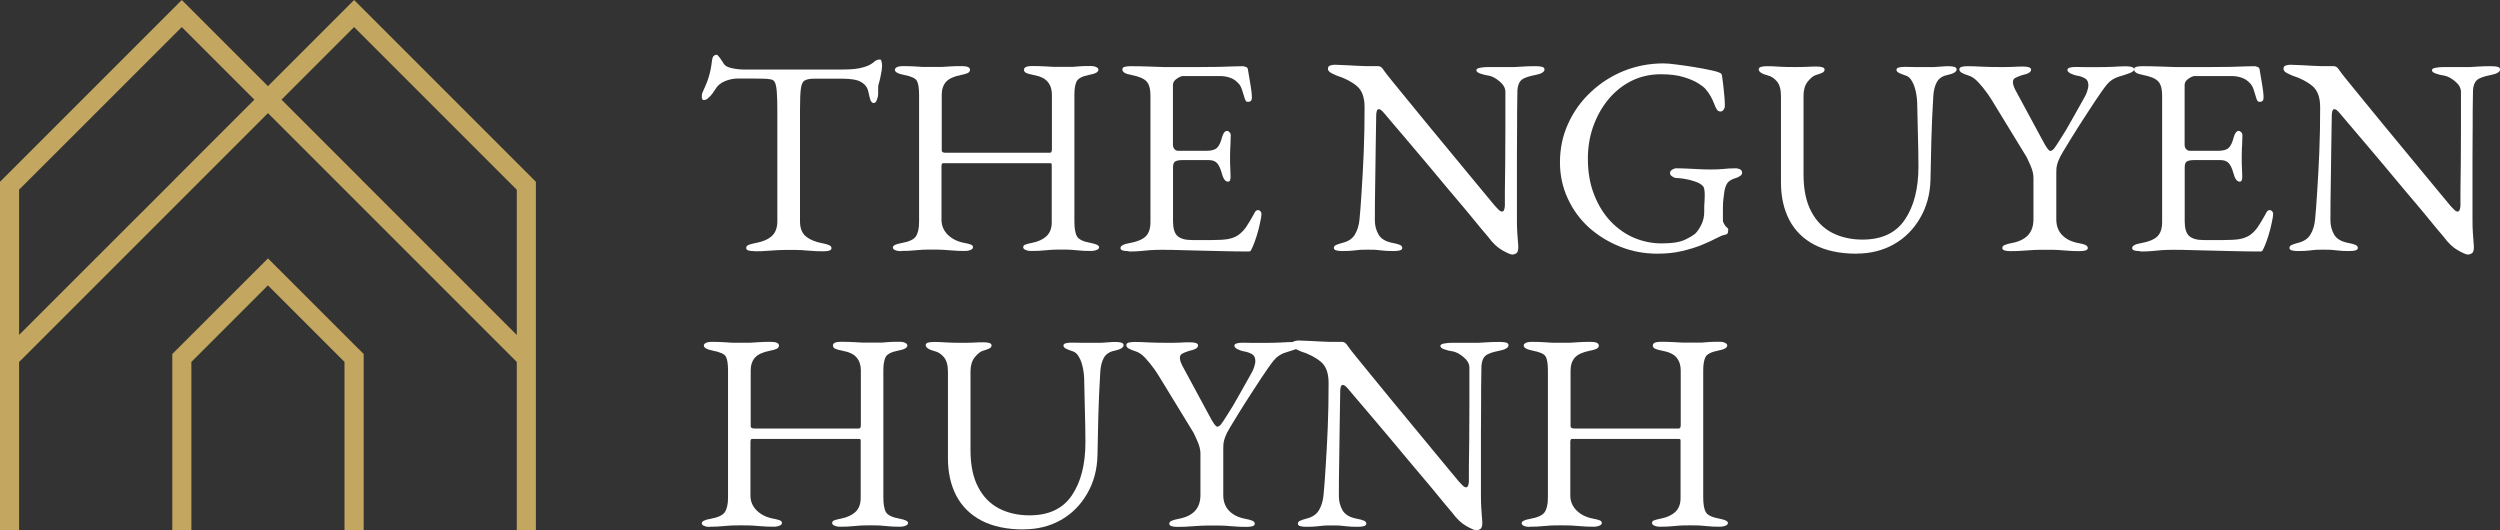
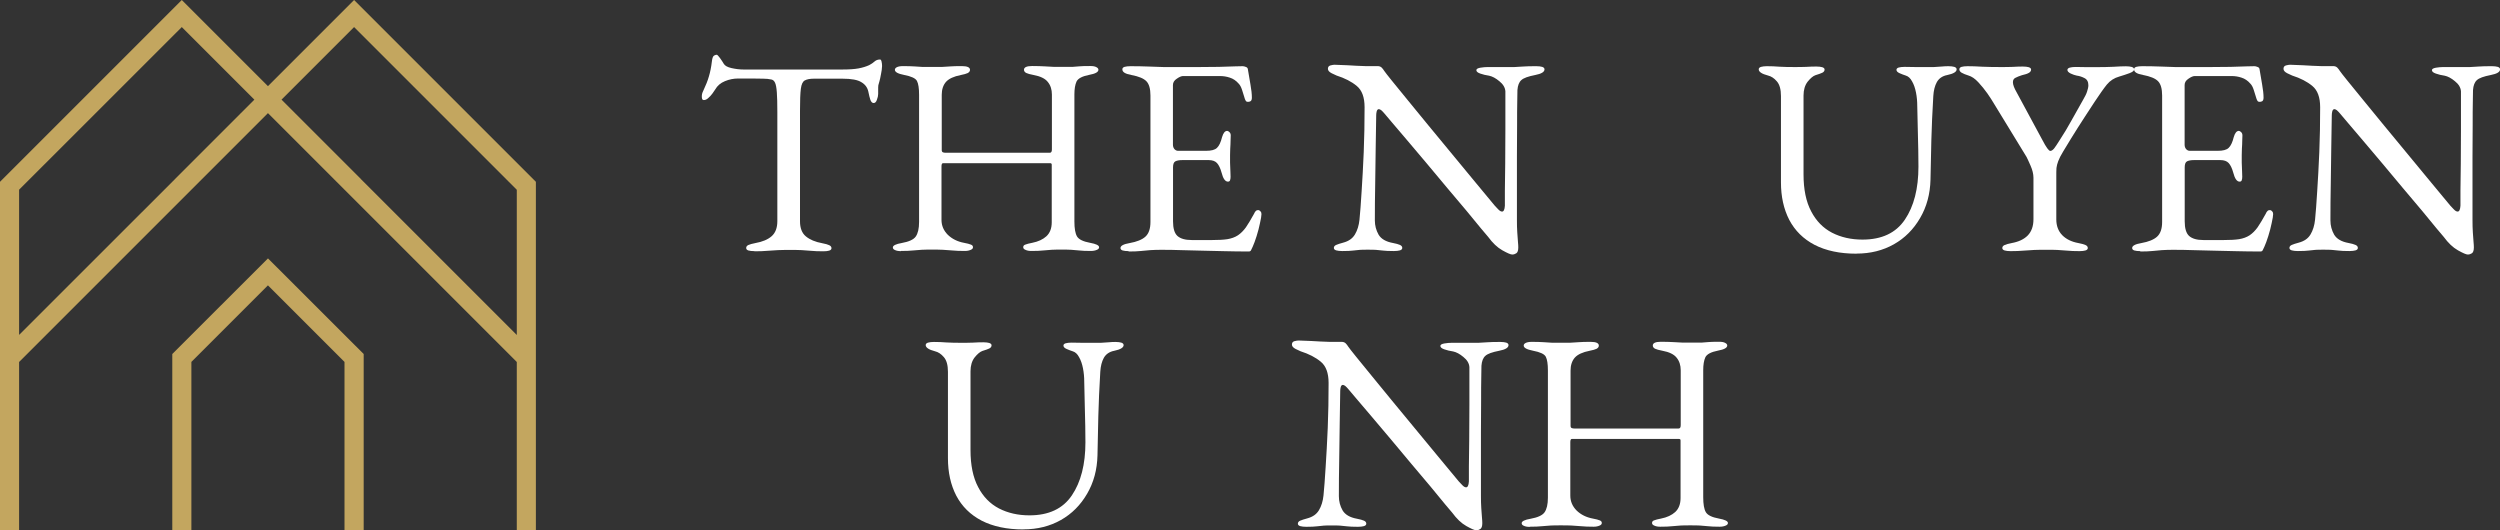
<svg xmlns="http://www.w3.org/2000/svg" id="b" viewBox="0 0 294.56 62.48">
  <rect x="0" y="0" width="294.56" height="62.48" fill="#333333" stroke="none" />
  <defs>
    <style>.d{fill:#fff;}.e{fill:#c3a65f;}</style>
  </defs>
  <g id="c">
    <path class="e" d="M41.72,0l-10.15,10.15L21.42,0,0,21.42v41.06h2.25v-19.83l19.97-19.97,9.35-9.35,9.35,9.35,19.97,19.97v19.83h2.25V21.42L41.72,0ZM20.63,21.09L2.25,39.46v-17.11L21.42,3.19l8.55,8.55-9.35,9.35ZM42.52,21.09l-9.35-9.35,8.55-8.55,19.17,19.17v17.11l-18.37-18.37ZM31.57,30.44l11.28,11.27v20.76h-2.26v-19.83l-9.02-9.02-9.02,9.02v19.83h-2.25v-20.76l11.28-11.27Z" />
    <path class="d" d="M88.88,29.59c-.29,0-.53-.03-.71-.08-.17-.06-.25-.15-.25-.29,0-.15.08-.27.25-.35.18-.08.46-.16.83-.23.84-.15,1.48-.42,1.92-.81.44-.39.67-.98.67-1.77v-12.85c0-1.01-.02-1.79-.06-2.33s-.11-.92-.21-1.13c-.1-.22-.24-.34-.42-.38-.31-.07-.64-.1-.98-.1-.35-.01-.81-.02-1.38-.02h-1.56c-.53,0-1.05.1-1.56.31-.52.21-.9.54-1.15.98-.07.11-.18.27-.33.48-.16.21-.32.39-.5.54-.17.16-.34.23-.52.23-.08,0-.15-.04-.19-.13-.03-.09-.04-.2-.04-.31,0-.21.05-.42.17-.65.3-.64.53-1.21.67-1.71.15-.5.27-1.09.35-1.77.04-.38.13-.59.25-.67.13-.07.23-.1.31-.1s.21.14.4.4c.19.27.34.49.44.67.13.22.42.39.9.5.48.11.96.17,1.42.17h11.65c.78,0,1.41-.04,1.9-.13.48-.09.9-.22,1.25-.38.26-.14.48-.28.65-.44.17-.15.38-.23.65-.23.07,0,.13.08.17.25s.06.34.06.52c0,.11-.02.27-.04.46-.03.2-.06.35-.08.46-.07.41-.14.7-.19.88-.06.17-.1.32-.13.46-.02.13-.02.33-.02.63v.4c0,.2-.05.43-.15.69-.08.25-.21.38-.38.38-.16,0-.28-.11-.38-.35-.08-.25-.17-.58-.25-1-.1-.47-.37-.84-.81-1.1-.43-.28-1.18-.42-2.25-.42h-3.33c-.49,0-.85.07-1.1.21-.24.13-.39.45-.46.98-.07.53-.1,1.4-.1,2.6v13.02c0,.79.23,1.39.69,1.77.47.39,1.11.66,1.94.81.38.07.65.15.81.23.18.08.27.2.27.35,0,.14-.09.23-.27.29-.17.05-.4.08-.69.08-.6,0-1.09-.02-1.48-.06-.38-.03-.74-.06-1.1-.08-.35-.02-.78-.02-1.29-.02-.54,0-1.02,0-1.44.02-.41.03-.82.05-1.25.08-.43.04-.95.06-1.54.06Z" />
    <path class="d" d="M106.16,29.59c-.29,0-.53-.04-.71-.13-.17-.07-.25-.17-.25-.31,0-.22.35-.4,1.06-.52.83-.15,1.38-.4,1.63-.75.26-.36.4-.94.4-1.73v-14.98c0-.76-.08-1.3-.25-1.63-.17-.32-.68-.55-1.52-.71-.72-.14-1.08-.34-1.08-.6,0-.13.07-.23.23-.31.15-.08.4-.13.73-.13.59,0,1.06.02,1.4.04.33.03.64.05.92.06h2.23c.3-.01.63-.03.96-.06.34-.03.82-.04,1.42-.04.64,0,.96.15.96.44,0,.16-.09.28-.27.38-.17.08-.44.16-.81.23-.82.16-1.41.43-1.75.81-.33.38-.5.89-.5,1.52v6.52c0,.14.05.23.17.27.11.03.21.04.29.04h12.27c.17,0,.25-.13.25-.4v-6.46c0-.59-.16-1.09-.48-1.48-.31-.4-.88-.68-1.71-.83-.38-.07-.66-.15-.83-.23-.18-.09-.27-.22-.27-.38,0-.29.32-.44.96-.44.59,0,1.09.02,1.48.04.39.03.76.05,1.1.06h2.19c.22-.01.47-.03.75-.06.29-.03.73-.04,1.33-.04.32,0,.55.04.71.13.17.08.25.19.25.31,0,.27-.36.47-1.08.6-.82.16-1.32.42-1.5.79-.17.38-.25.89-.25,1.52v14.96c0,.82.1,1.41.31,1.77.21.35.72.6,1.54.75.71.13,1.06.3,1.06.52,0,.14-.09.24-.27.31-.18.08-.42.13-.71.13-.58,0-1.04-.02-1.38-.06-.33-.03-.65-.06-.94-.08-.28-.02-.66-.02-1.13-.02s-.84,0-1.15.02c-.29.03-.62.05-.98.08-.35.04-.82.06-1.42.06-.28,0-.51-.04-.69-.13-.18-.07-.27-.17-.27-.31,0-.15.08-.26.25-.31.17-.07.44-.14.81-.21.71-.14,1.26-.4,1.67-.77.42-.39.63-.94.63-1.65v-6.79c0-.11-.06-.17-.17-.17h-12.65c-.11,0-.17.13-.17.38v6.29c0,.68.25,1.27.75,1.77.51.49,1.15.8,1.9.94.38.07.65.14.81.21.17.06.25.16.25.31,0,.14-.09.24-.27.31-.18.08-.41.13-.69.13-.6,0-1.09-.02-1.48-.06-.39-.03-.77-.06-1.13-.08-.35-.02-.77-.02-1.27-.02-.47,0-.87,0-1.19.02-.32.03-.66.05-1.02.08-.36.04-.84.06-1.44.06Z" />
    <path class="d" d="M132.98,29.59c-.29,0-.53-.03-.71-.08-.17-.06-.25-.15-.25-.29,0-.26.36-.46,1.08-.58.84-.15,1.46-.4,1.85-.75.4-.36.6-.94.6-1.73v-14.9c0-.8-.16-1.36-.48-1.69-.32-.33-.91-.57-1.75-.73-.38-.07-.66-.16-.83-.27-.17-.11-.25-.24-.25-.4,0-.14.08-.23.25-.29.18-.05.42-.08.71-.08.83,0,1.54.02,2.13.04.59.03,1.17.05,1.73.06h4.31c.8-.01,1.55-.02,2.23-.02.75-.03,1.38-.05,1.9-.06.53-.01.83-.02.92-.02.11,0,.23.03.35.08.14.04.22.12.25.23.11.61.21,1.22.31,1.83.11.61.17,1.14.17,1.56,0,.21-.05.35-.15.42-.1.06-.2.08-.31.08s-.19-.03-.23-.08c-.04-.05-.08-.14-.13-.25-.11-.38-.22-.73-.33-1.06-.11-.34-.24-.59-.4-.75-.31-.36-.66-.59-1.04-.71-.38-.13-.77-.19-1.19-.19h-4.33c-.18,0-.43.1-.73.31-.31.2-.46.45-.46.75v7.02c0,.2.05.37.17.52.13.14.27.21.44.21h3.27c.64,0,1.07-.11,1.31-.35.25-.23.45-.66.6-1.27.14-.48.34-.73.6-.73.08,0,.17.05.27.15.09.08.15.21.15.38,0,.1-.01.3-.02.6,0,.31-.02.63-.04.96-.02.33-.02.59-.02.77v.88c.01.36.03.71.04,1.04.01.33.02.54.02.63,0,.16-.02.29-.06.4-.03.11-.11.17-.25.17-.32,0-.57-.35-.75-1.06-.14-.51-.32-.89-.54-1.13-.21-.23-.54-.35-.98-.35h-3.08c-.38,0-.66.05-.85.15-.18.1-.27.33-.27.71v6.35c0,.83.17,1.41.52,1.73.36.32.92.48,1.67.48h2.44c.71,0,1.3-.03,1.77-.1.48-.08.9-.23,1.25-.46.34-.23.66-.55.94-.94.28-.4.59-.94.96-1.6.05-.14.13-.25.21-.33.09-.08.2-.11.31-.1.11.03.19.08.25.17.07.07.1.18.1.31,0,.2-.06.54-.17,1.04-.1.49-.23,1-.4,1.54-.17.53-.32.95-.46,1.25-.07.16-.14.29-.19.4-.04.11-.14.17-.27.17-1.06,0-2.04-.02-2.96-.04-.91-.02-1.77-.04-2.58-.06-.81-.02-1.6-.04-2.4-.06-.78-.03-1.58-.04-2.42-.04-.49,0-.91.02-1.27.04-.35.04-.71.07-1.08.1-.38.04-.86.06-1.46.06Z" />
    <path class="d" d="M178.18,29.99c-.2,0-.58-.17-1.17-.5s-1.14-.86-1.67-1.58c-.1-.11-.38-.44-.83-.98-.45-.55-1.02-1.25-1.71-2.08-.7-.83-1.45-1.73-2.27-2.69-.81-.97-1.62-1.94-2.44-2.92-.82-.97-1.58-1.88-2.29-2.71s-1.3-1.53-1.77-2.08c-.47-.57-.77-.92-.88-1.04-.16-.19-.29-.33-.4-.42-.11-.08-.21-.13-.29-.13-.11,0-.2.08-.25.25-.04.17-.06.32-.06.46-.02,1.08-.04,2.33-.06,3.75-.02,1.41-.04,2.85-.06,4.35-.03,1.5-.04,2.94-.04,4.31,0,.6.15,1.16.44,1.67.3.5.86.83,1.69.98.38.07.65.15.83.23.18.08.27.2.27.35,0,.14-.09.23-.27.29-.18.05-.42.08-.71.08-.58,0-1.03-.02-1.33-.06-.29-.03-.56-.06-.79-.08-.24-.02-.56-.02-.98-.02-.39,0-.7,0-.92.02-.22.03-.48.05-.77.08-.29.04-.73.06-1.31.06-.29,0-.53-.03-.71-.08-.18-.06-.27-.15-.27-.29,0-.15.09-.27.27-.35.18-.08.46-.17.83-.27.64-.17,1.09-.48,1.38-.96.29-.48.47-1.07.54-1.75.08-.83.17-1.94.25-3.31.09-1.39.18-2.94.25-4.65.07-1.71.1-3.47.1-5.29,0-1.17-.31-2-.92-2.5-.61-.51-1.41-.92-2.38-1.23-.08-.04-.28-.13-.58-.27-.29-.15-.44-.32-.44-.52,0-.21.09-.34.29-.4.21-.05.36-.08.48-.08.64.03,1.15.05,1.54.06.4.02.76.04,1.06.06.3.02.65.03,1.02.04h1.46c.21,0,.36.06.48.17.11.11.21.24.31.4.09.14.39.52.88,1.13.5.6,1.11,1.35,1.85,2.27.75.92,1.56,1.91,2.44,2.98.89,1.07,1.77,2.14,2.65,3.21.89,1.07,1.71,2.06,2.46,2.98s1.38,1.68,1.88,2.27c.5.6.79.95.88,1.06.08.08.21.22.38.4.17.18.32.27.46.27.19,0,.3-.23.33-.69v-1.77c.01-.88.03-1.94.04-3.19.01-1.25.02-2.6.02-4.06v-4.46c-.03-.44-.27-.84-.71-1.19-.43-.36-.83-.57-1.21-.65-.38-.05-.72-.14-1.04-.25-.31-.11-.46-.24-.46-.4,0-.14.15-.23.46-.29.32-.05.61-.08.9-.08h3.15c.3-.01.64-.03,1-.06.38-.03.9-.04,1.56-.04.28,0,.51.03.69.08.18.06.27.16.27.29,0,.31-.37.53-1.1.67-.82.16-1.36.35-1.63.6-.27.24-.42.63-.46,1.17,0,.11-.01.54-.02,1.29-.02.75-.02,1.7-.02,2.85s-.01,2.39-.02,3.71v7.48c0,.53.01,1.01.04,1.44.04.43.07.8.08,1.1.03.29.04.52.04.67,0,.36-.08.59-.23.69-.14.09-.3.15-.48.15Z" />
-     <path class="d" d="M195.28,29.89c-1.53,0-2.98-.27-4.35-.81s-2.6-1.29-3.69-2.25c-1.07-.97-1.91-2.11-2.52-3.44-.61-1.32-.92-2.73-.92-4.25,0-1.64.32-3.16.96-4.56.64-1.42,1.52-2.65,2.65-3.71,1.13-1.07,2.42-1.9,3.88-2.5,1.47-.59,3.03-.9,4.69-.9.38,0,.89.04,1.54.13.65.08,1.32.18,2.02.29.69.11,1.32.23,1.88.35.57.11.96.22,1.19.33.11.04.18.09.21.15.04.06.07.14.08.25.09.64.17,1.28.23,1.92.07.63.1,1.16.1,1.58,0,.17-.05.32-.15.46-.1.14-.22.21-.35.21-.21,0-.37-.09-.48-.29-.11-.19-.2-.4-.27-.6-.14-.34-.28-.65-.42-.9-.14-.26-.34-.55-.6-.85-.14-.18-.43-.4-.85-.67-.43-.28-1.02-.53-1.75-.75-.72-.22-1.61-.33-2.67-.33-1.28,0-2.45.27-3.52.81-1.06.54-1.97,1.29-2.73,2.23-.75.93-1.33,1.99-1.75,3.19-.41,1.18-.6,2.43-.6,3.73,0,1.57.24,2.97.73,4.21.48,1.24,1.13,2.29,1.94,3.15.82.86,1.75,1.52,2.79,1.96,1.04.43,2.11.65,3.21.65,1.28,0,2.22-.15,2.83-.46.61-.3,1.01-.55,1.21-.75.23-.25.46-.59.67-1.02.22-.44.33-.96.33-1.54v-.63c.01-.22.03-.44.04-.67.01-.22.02-.43.02-.63,0-.23-.02-.44-.04-.6-.02-.17-.06-.3-.13-.4-.18-.23-.49-.43-.94-.58-.43-.15-.87-.26-1.31-.33-.45-.07-.78-.1-1-.1-.08,0-.22-.05-.4-.17-.18-.11-.27-.24-.27-.4,0-.18.09-.32.27-.42.18-.09.31-.15.4-.15.55,0,1.03.02,1.42.04.4.02.81.04,1.23.06.42.03.92.04,1.52.04s1.07-.02,1.46-.06c.4-.05.9-.08,1.5-.08.08,0,.21.04.4.1.19.07.29.22.29.44,0,.16-.1.29-.29.4-.18.11-.31.18-.4.19-.49.14-.83.33-1.02.58-.18.25-.31.6-.38,1.04-.07.49-.12.92-.15,1.29-.02.38-.02.77-.02,1.19v.9c0,.11.02.2.06.27.04.07.09.16.15.27.05.11.14.21.25.29.11.08.17.18.17.27,0,.08-.02.2-.04.35-.03.14-.17.23-.42.27-.16.02-.46.14-.92.38-.45.24-1.02.5-1.71.79-.68.28-1.47.52-2.35.73-.88.21-1.84.31-2.9.31Z" />
    <path class="d" d="M218.74,29.89c-1.96,0-3.6-.35-4.94-1.04-1.32-.69-2.31-1.67-2.98-2.94-.66-1.28-.98-2.75-.98-4.42v-10.17c0-.79-.16-1.36-.48-1.73-.32-.38-.67-.6-1.04-.69-.74-.19-1.1-.44-1.1-.73,0-.14.09-.23.27-.29.18-.05.41-.08.69-.08.51,0,1.01.02,1.5.06.5.03,1.06.04,1.69.04.5,0,.97,0,1.42-.02.46-.03.86-.04,1.23-.04.29,0,.52.03.69.08.18.06.27.15.27.27,0,.17-.09.29-.27.38-.17.08-.44.18-.81.29-.28.1-.58.35-.92.77-.32.42-.48.96-.48,1.63v9.29c0,1.77.3,3.22.9,4.35.59,1.14,1.42,1.98,2.46,2.52,1.05.54,2.25.81,3.58.81,2.28,0,3.94-.78,5-2.35,1.07-1.58,1.6-3.67,1.6-6.25,0-.48-.01-1.13-.02-1.92-.02-.8-.04-1.67-.06-2.58-.02-.92-.04-1.79-.06-2.63,0-.57-.05-1.1-.15-1.6-.1-.51-.25-.95-.46-1.31-.2-.38-.45-.6-.75-.69-.22-.07-.46-.16-.71-.27-.25-.11-.38-.24-.38-.4,0-.13.08-.21.25-.27.18-.05.42-.08.71-.08.5,0,.92.01,1.25.02h2.21c.32-.01.61-.03.9-.06.29-.03.56-.04.81-.04.28,0,.51.03.69.08.18.06.27.16.27.29,0,.29-.37.52-1.1.67-.57.11-.98.39-1.23.83-.24.43-.38.98-.42,1.65-.11,1.89-.19,3.62-.23,5.19-.03,1.57-.06,3.12-.1,4.65-.04,1.7-.45,3.21-1.23,4.54-.77,1.32-1.79,2.35-3.08,3.08-1.29.73-2.76,1.1-4.4,1.1Z" />
    <path class="d" d="M236.88,29.59c-.28,0-.51-.03-.69-.08-.18-.06-.27-.15-.27-.29,0-.15.09-.27.27-.35.18-.08.46-.16.83-.23.83-.15,1.46-.45,1.9-.9.44-.46.67-1.09.67-1.9v-4.9c0-.44-.12-.92-.35-1.44-.22-.51-.38-.84-.46-1l-3.88-6.35c-.16-.28-.4-.65-.73-1.13-.33-.47-.7-.92-1.08-1.33-.39-.42-.77-.68-1.15-.79-.35-.11-.62-.22-.81-.33-.18-.11-.27-.24-.27-.4,0-.14.08-.23.25-.29.18-.05.42-.08.71-.08.51,0,1.09.02,1.75.06.67.03,1.38.04,2.13.04.51,0,.99,0,1.44-.02.46-.03.86-.04,1.21-.04.29,0,.52.03.69.08.18.06.27.15.27.27,0,.17-.09.3-.27.4-.17.1-.44.19-.81.27-.31.1-.56.2-.77.31-.2.1-.29.27-.29.52,0,.29.15.69.44,1.19l3.04,5.63c.44.85.75,1.27.92,1.27.14,0,.28-.09.44-.27.15-.19.38-.53.67-1,.5-.76.94-1.5,1.33-2.21.4-.71.88-1.56,1.44-2.56.22-.38.38-.69.46-.96.09-.28.15-.52.15-.73,0-.42-.16-.7-.46-.85-.29-.15-.59-.25-.9-.29-.22-.04-.47-.13-.73-.25-.25-.13-.38-.26-.38-.42,0-.13.09-.21.27-.27.18-.05.41-.08.69-.08.51,0,.93.01,1.25.02h1.23c.69,0,1.34-.01,1.96-.04.63-.04,1.13-.06,1.5-.06.28,0,.51.03.69.08.18.06.27.16.27.29,0,.16-.18.3-.54.44-.35.13-.75.26-1.21.4-.58.16-1.07.47-1.46.94-.38.47-.86,1.16-1.46,2.06-.45.68-.82,1.26-1.13,1.73-.29.46-.57.89-.83,1.29-.25.39-.51.8-.77,1.23-.27.43-.58.96-.96,1.58-.28.46-.47.83-.58,1.13-.11.29-.18.56-.21.81-.02.25-.02.6-.02,1.04v5.02c0,.75.23,1.37.69,1.85.46.47,1.09.79,1.92.94.38.07.65.15.83.23.18.08.27.2.27.35,0,.14-.09.23-.27.29-.18.05-.41.08-.69.08-.6,0-1.09-.02-1.48-.06-.39-.03-.77-.06-1.13-.08-.35-.02-.77-.02-1.27-.02-.56,0-1.04,0-1.46.02-.41.03-.82.05-1.25.08-.43.04-.95.06-1.54.06Z" />
    <path class="d" d="M252.18,29.59c-.29,0-.53-.03-.71-.08-.17-.06-.25-.15-.25-.29,0-.26.36-.46,1.08-.58.84-.15,1.46-.4,1.85-.75.4-.36.6-.94.6-1.73v-14.9c0-.8-.16-1.36-.48-1.69-.32-.33-.91-.57-1.75-.73-.38-.07-.66-.16-.83-.27-.17-.11-.25-.24-.25-.4,0-.14.08-.23.25-.29.18-.05.42-.08.71-.08.83,0,1.54.02,2.13.04.59.03,1.17.05,1.73.06h4.31c.8-.01,1.55-.02,2.23-.02.75-.03,1.38-.05,1.9-.06.53-.01.83-.02.92-.02.11,0,.23.03.35.08.14.04.22.12.25.23.11.61.21,1.22.31,1.83.11.61.17,1.14.17,1.56,0,.21-.05.35-.15.42-.1.06-.2.08-.31.08s-.19-.03-.23-.08c-.04-.05-.08-.14-.13-.25-.11-.38-.22-.73-.33-1.06-.11-.34-.24-.59-.4-.75-.31-.36-.66-.59-1.04-.71-.38-.13-.77-.19-1.19-.19h-4.33c-.18,0-.43.1-.73.31-.31.2-.46.45-.46.75v7.02c0,.2.05.37.17.52.13.14.27.21.44.21h3.27c.64,0,1.07-.11,1.31-.35.25-.23.45-.66.6-1.27.14-.48.34-.73.6-.73.08,0,.17.05.27.15.09.08.15.21.15.38,0,.1-.01.3-.02.6,0,.31-.02.63-.04.96-.02.33-.02.59-.02.77v.88c.01.36.03.71.04,1.04.01.33.02.54.02.63,0,.16-.02.29-.06.4-.03.11-.11.17-.25.17-.32,0-.57-.35-.75-1.06-.14-.51-.32-.89-.54-1.13-.21-.23-.54-.35-.98-.35h-3.08c-.38,0-.66.05-.85.15-.18.1-.27.33-.27.71v6.35c0,.83.17,1.41.52,1.73.36.32.92.48,1.67.48h2.44c.71,0,1.3-.03,1.77-.1.48-.08.9-.23,1.25-.46.34-.23.66-.55.94-.94.28-.4.59-.94.96-1.6.05-.14.13-.25.21-.33.09-.08.2-.11.31-.1.11.03.19.08.25.17.07.07.1.18.1.31,0,.2-.06.54-.17,1.04-.1.49-.23,1-.4,1.54-.17.53-.32.95-.46,1.25-.07.16-.14.29-.19.4-.04.11-.14.17-.27.17-1.06,0-2.04-.02-2.96-.04-.91-.02-1.77-.04-2.58-.06-.81-.02-1.6-.04-2.4-.06-.78-.03-1.58-.04-2.42-.04-.49,0-.91.02-1.27.04-.35.04-.71.07-1.08.1-.38.04-.86.06-1.46.06Z" />
    <path class="d" d="M290.77,29.99c-.2,0-.58-.17-1.17-.5s-1.14-.86-1.67-1.58c-.1-.11-.38-.44-.83-.98-.45-.55-1.02-1.25-1.71-2.08-.7-.83-1.45-1.73-2.27-2.69-.81-.97-1.62-1.94-2.44-2.92-.82-.97-1.58-1.88-2.29-2.71s-1.3-1.53-1.77-2.08c-.47-.57-.77-.92-.88-1.04-.16-.19-.29-.33-.4-.42-.11-.08-.21-.13-.29-.13-.11,0-.2.08-.25.25-.04.17-.06.32-.06.46-.02,1.08-.04,2.33-.06,3.75-.02,1.41-.04,2.85-.06,4.35-.03,1.5-.04,2.94-.04,4.31,0,.6.15,1.16.44,1.67.3.5.86.83,1.69.98.38.07.65.15.83.23.18.08.27.2.27.35,0,.14-.09.23-.27.29-.18.05-.42.08-.71.08-.58,0-1.03-.02-1.33-.06-.29-.03-.56-.06-.79-.08-.24-.02-.56-.02-.98-.02-.39,0-.7,0-.92.02-.22.03-.48.05-.77.08-.29.04-.73.06-1.31.06-.29,0-.53-.03-.71-.08-.18-.06-.27-.15-.27-.29,0-.15.09-.27.27-.35.18-.08.46-.17.83-.27.64-.17,1.09-.48,1.38-.96.29-.48.47-1.07.54-1.75.08-.83.17-1.94.25-3.31.09-1.39.18-2.94.25-4.65.07-1.71.1-3.47.1-5.29,0-1.17-.31-2-.92-2.5-.61-.51-1.41-.92-2.38-1.23-.08-.04-.28-.13-.58-.27-.29-.15-.44-.32-.44-.52,0-.21.09-.34.29-.4.21-.05.36-.08.48-.08.64.03,1.15.05,1.54.06.4.02.76.04,1.06.06.3.02.65.03,1.02.04h1.46c.21,0,.36.06.48.17.11.11.21.24.31.4.09.14.39.52.88,1.13.5.6,1.11,1.35,1.85,2.27.75.92,1.56,1.91,2.44,2.98.89,1.07,1.77,2.14,2.65,3.21.89,1.07,1.71,2.06,2.46,2.98s1.38,1.68,1.88,2.27c.5.6.79.95.88,1.06.08.08.21.22.38.4.17.18.32.27.46.27.19,0,.3-.23.33-.69v-1.77c.01-.88.03-1.94.04-3.19.01-1.25.02-2.6.02-4.06v-4.46c-.03-.44-.27-.84-.71-1.19-.43-.36-.83-.57-1.21-.65-.38-.05-.72-.14-1.04-.25-.31-.11-.46-.24-.46-.4,0-.14.15-.23.46-.29.32-.05.61-.08.9-.08h3.15c.3-.01.64-.03,1-.06.38-.03.9-.04,1.56-.04.28,0,.51.03.69.08.18.06.27.16.27.29,0,.31-.37.53-1.1.67-.82.16-1.36.35-1.63.6-.27.24-.42.63-.46,1.17,0,.11-.01.54-.02,1.29-.02.75-.02,1.7-.02,2.85s-.01,2.39-.02,3.71v7.48c0,.53.01,1.01.04,1.44.04.43.07.8.08,1.1.03.29.04.52.04.67,0,.36-.08.59-.23.69-.14.09-.3.15-.48.15Z" />
-     <path class="d" d="M83.65,62.08c-.29,0-.53-.04-.71-.13-.17-.07-.25-.17-.25-.31,0-.22.35-.4,1.06-.52.83-.15,1.38-.4,1.63-.75.26-.36.4-.94.4-1.73v-14.98c0-.76-.08-1.3-.25-1.63-.17-.32-.68-.55-1.52-.71-.72-.14-1.08-.34-1.08-.6,0-.13.07-.23.23-.31.15-.08.4-.13.73-.13.59,0,1.06.02,1.4.04.33.03.64.05.92.06h2.23c.3-.01.63-.03.96-.06.34-.03.82-.04,1.42-.04.64,0,.96.15.96.44,0,.16-.09.28-.27.38-.17.08-.44.16-.81.23-.82.16-1.41.43-1.75.81-.33.38-.5.89-.5,1.52v6.52c0,.14.05.23.17.27.11.03.21.04.29.04h12.27c.17,0,.25-.13.25-.4v-6.46c0-.59-.16-1.09-.48-1.48-.31-.4-.88-.68-1.71-.83-.38-.07-.66-.15-.83-.23-.18-.09-.27-.22-.27-.38,0-.29.32-.44.96-.44.59,0,1.09.02,1.48.04.39.03.76.05,1.1.06h2.19c.22-.01.47-.03.75-.06.29-.03.73-.04,1.33-.04.32,0,.55.04.71.13.17.08.25.19.25.31,0,.27-.36.47-1.08.6-.82.16-1.32.42-1.5.79-.17.38-.25.89-.25,1.52v14.96c0,.82.1,1.41.31,1.77.21.35.72.6,1.54.75.71.13,1.06.3,1.06.52,0,.14-.09.24-.27.31-.18.08-.42.13-.71.13-.58,0-1.04-.02-1.38-.06-.33-.03-.65-.06-.94-.08-.28-.02-.66-.02-1.13-.02s-.84,0-1.15.02c-.29.03-.62.05-.98.08-.35.04-.82.06-1.42.06-.28,0-.51-.04-.69-.13-.18-.07-.27-.17-.27-.31,0-.15.08-.26.25-.31.17-.07.44-.14.81-.21.71-.14,1.26-.4,1.67-.77.42-.39.63-.94.63-1.65v-6.79c0-.11-.06-.17-.17-.17h-12.65c-.11,0-.17.13-.17.38v6.29c0,.68.25,1.27.75,1.77.51.49,1.15.8,1.9.94.38.07.65.14.81.21.17.06.25.16.25.31,0,.14-.09.24-.27.31-.18.08-.41.13-.69.13-.6,0-1.09-.02-1.48-.06-.39-.03-.77-.06-1.13-.08-.35-.02-.77-.02-1.27-.02-.47,0-.87,0-1.19.02-.32.03-.66.05-1.02.08-.36.04-.84.06-1.44.06Z" />
    <path class="d" d="M120.59,62.38c-1.96,0-3.6-.35-4.94-1.04-1.32-.69-2.31-1.67-2.98-2.94-.66-1.28-.98-2.75-.98-4.42v-10.17c0-.79-.16-1.36-.48-1.73-.32-.38-.67-.6-1.04-.69-.74-.19-1.1-.44-1.1-.73,0-.14.09-.23.27-.29.18-.05.41-.08.69-.08.51,0,1.01.02,1.5.06.5.03,1.06.04,1.69.04.5,0,.97,0,1.42-.02.46-.03.86-.04,1.23-.04.29,0,.52.03.69.08.18.06.27.15.27.27,0,.17-.09.29-.27.38-.17.08-.44.18-.81.29-.28.1-.58.35-.92.77-.32.42-.48.96-.48,1.63v9.29c0,1.77.3,3.22.9,4.35.59,1.14,1.42,1.98,2.46,2.52,1.05.54,2.25.81,3.58.81,2.28,0,3.94-.78,5-2.35,1.07-1.58,1.6-3.67,1.6-6.25,0-.48-.01-1.13-.02-1.92-.02-.8-.04-1.67-.06-2.58-.02-.92-.04-1.79-.06-2.63,0-.57-.05-1.1-.15-1.6-.1-.51-.25-.95-.46-1.31-.2-.38-.45-.6-.75-.69-.22-.07-.46-.16-.71-.27-.25-.11-.38-.24-.38-.4,0-.13.08-.21.25-.27.18-.05.42-.08.71-.08.5,0,.92.01,1.25.02h2.21c.32-.01.61-.03.9-.06.29-.03.56-.04.81-.04.28,0,.51.03.69.08.18.06.27.16.27.29,0,.29-.37.52-1.1.67-.57.11-.98.39-1.23.83-.24.43-.38.98-.42,1.65-.11,1.89-.19,3.62-.23,5.19-.03,1.57-.06,3.12-.1,4.65-.04,1.7-.45,3.21-1.23,4.54-.77,1.32-1.79,2.35-3.08,3.08-1.29.73-2.76,1.1-4.4,1.1Z" />
-     <path class="d" d="M138.73,62.08c-.28,0-.51-.03-.69-.08-.18-.06-.27-.15-.27-.29,0-.15.09-.27.27-.35.18-.08.46-.16.83-.23.83-.15,1.46-.45,1.9-.9.44-.46.67-1.09.67-1.9v-4.9c0-.44-.12-.92-.35-1.44-.22-.51-.38-.84-.46-1l-3.88-6.35c-.16-.28-.4-.65-.73-1.13-.33-.47-.7-.92-1.08-1.33-.39-.42-.77-.68-1.15-.79-.35-.11-.62-.22-.81-.33-.18-.11-.27-.24-.27-.4,0-.14.08-.23.25-.29.18-.05.42-.08.71-.08.51,0,1.09.02,1.75.06.67.03,1.38.04,2.13.04.51,0,.99,0,1.44-.02.46-.03.86-.04,1.21-.04.29,0,.52.03.69.08.18.06.27.15.27.27,0,.17-.09.3-.27.4-.17.1-.44.19-.81.27-.31.1-.56.2-.77.31-.2.1-.29.27-.29.52,0,.29.15.69.44,1.19l3.04,5.63c.44.85.75,1.27.92,1.27.14,0,.28-.09.44-.27.15-.19.38-.53.67-1,.5-.76.94-1.5,1.33-2.21.4-.71.88-1.56,1.44-2.56.22-.38.38-.69.46-.96.09-.28.15-.52.15-.73,0-.42-.16-.7-.46-.85-.29-.15-.59-.25-.9-.29-.22-.04-.47-.13-.73-.25-.25-.13-.38-.26-.38-.42,0-.13.09-.21.27-.27.18-.05.41-.08.69-.08.51,0,.93.01,1.25.02h1.23c.69,0,1.34-.01,1.96-.04.63-.04,1.13-.06,1.5-.06.28,0,.51.03.69.08.18.06.27.16.27.29,0,.16-.18.3-.54.44-.35.13-.75.26-1.21.4-.58.16-1.07.47-1.46.94-.38.47-.86,1.16-1.46,2.06-.45.68-.82,1.26-1.13,1.73-.29.46-.57.89-.83,1.29-.25.39-.51.8-.77,1.23-.27.43-.58.96-.96,1.58-.28.46-.47.83-.58,1.13-.11.29-.18.56-.21.81-.02.25-.02.6-.02,1.04v5.02c0,.75.23,1.37.69,1.85.46.47,1.09.79,1.92.94.38.07.65.15.83.23.18.08.27.2.27.35,0,.14-.09.23-.27.29-.18.05-.41.08-.69.08-.6,0-1.09-.02-1.48-.06-.39-.03-.77-.06-1.13-.08-.35-.02-.77-.02-1.27-.02-.56,0-1.04,0-1.46.02-.41.03-.82.05-1.25.08-.43.04-.95.06-1.54.06Z" />
    <path class="d" d="M173.94,62.48c-.2,0-.58-.17-1.17-.5s-1.14-.86-1.67-1.58c-.1-.11-.38-.44-.83-.98-.45-.55-1.02-1.25-1.71-2.08-.7-.83-1.45-1.73-2.27-2.69-.81-.97-1.62-1.94-2.44-2.92-.82-.97-1.58-1.88-2.29-2.71s-1.3-1.53-1.77-2.08c-.47-.57-.77-.92-.88-1.04-.16-.19-.29-.33-.4-.42-.11-.08-.21-.13-.29-.13-.11,0-.2.08-.25.25-.04.17-.06.32-.06.46-.02,1.08-.04,2.33-.06,3.75-.02,1.41-.04,2.85-.06,4.35-.03,1.5-.04,2.94-.04,4.31,0,.6.15,1.16.44,1.67.3.5.86.83,1.69.98.38.07.65.15.83.23.18.08.27.2.27.35,0,.14-.09.23-.27.29-.18.05-.42.08-.71.08-.58,0-1.03-.02-1.33-.06-.29-.03-.56-.06-.79-.08-.24-.02-.56-.02-.98-.02-.39,0-.7,0-.92.02-.22.03-.48.05-.77.08-.29.04-.73.06-1.31.06-.29,0-.53-.03-.71-.08-.18-.06-.27-.15-.27-.29,0-.15.09-.27.27-.35.18-.08.46-.17.83-.27.64-.17,1.09-.48,1.38-.96.29-.48.47-1.07.54-1.75.08-.83.17-1.94.25-3.31.09-1.39.18-2.94.25-4.65.07-1.71.1-3.47.1-5.29,0-1.17-.31-2-.92-2.5-.61-.51-1.41-.92-2.38-1.23-.08-.04-.28-.13-.58-.27-.29-.15-.44-.32-.44-.52,0-.21.09-.34.29-.4.21-.05.36-.08.48-.08.64.03,1.15.05,1.54.06.4.02.76.04,1.06.06.3.02.65.03,1.02.04h1.46c.21,0,.36.06.48.17.11.11.21.24.31.4.09.14.39.52.88,1.13.5.6,1.11,1.35,1.85,2.27.75.92,1.56,1.91,2.44,2.98.89,1.07,1.77,2.14,2.65,3.21.89,1.07,1.71,2.06,2.46,2.98s1.38,1.68,1.88,2.27c.5.6.79.95.88,1.06.08.08.21.22.38.4.17.18.32.27.46.27.19,0,.3-.23.33-.69v-1.77c.01-.88.03-1.94.04-3.19.01-1.25.02-2.6.02-4.06v-4.46c-.03-.44-.27-.84-.71-1.19-.43-.36-.83-.57-1.21-.65-.38-.05-.72-.14-1.04-.25-.31-.11-.46-.24-.46-.4,0-.14.15-.23.46-.29.32-.05.61-.08.9-.08h3.15c.3-.01.64-.03,1-.06.38-.03.9-.04,1.56-.04.28,0,.51.03.69.08.18.06.27.16.27.29,0,.31-.37.53-1.1.67-.82.16-1.36.35-1.63.6-.27.24-.42.63-.46,1.17,0,.11-.01.54-.02,1.29-.02.75-.02,1.7-.02,2.85s-.01,2.39-.02,3.71v7.48c0,.53.01,1.01.04,1.44.04.43.07.8.08,1.1.03.29.04.52.04.67,0,.36-.08.59-.23.69-.14.09-.3.15-.48.15Z" />
    <path class="d" d="M180.25,62.08c-.29,0-.53-.04-.71-.13-.17-.07-.25-.17-.25-.31,0-.22.35-.4,1.06-.52.83-.15,1.38-.4,1.63-.75.26-.36.4-.94.4-1.73v-14.98c0-.76-.08-1.3-.25-1.63-.17-.32-.68-.55-1.52-.71-.72-.14-1.08-.34-1.08-.6,0-.13.07-.23.23-.31.15-.08.4-.13.73-.13.59,0,1.06.02,1.4.04.33.03.64.05.92.06h2.23c.3-.01.63-.03.96-.06.34-.03.82-.04,1.42-.04.64,0,.96.15.96.44,0,.16-.09.28-.27.38-.17.08-.44.16-.81.23-.82.16-1.41.43-1.75.81-.33.38-.5.89-.5,1.52v6.52c0,.14.05.23.17.27.11.03.21.04.29.04h12.27c.17,0,.25-.13.25-.4v-6.46c0-.59-.16-1.09-.48-1.48-.31-.4-.88-.68-1.71-.83-.38-.07-.66-.15-.83-.23-.18-.09-.27-.22-.27-.38,0-.29.32-.44.96-.44.59,0,1.09.02,1.48.04.39.03.76.05,1.1.06h2.19c.22-.01.47-.03.75-.06.29-.03.73-.04,1.33-.04.32,0,.55.04.71.13.17.08.25.19.25.31,0,.27-.36.47-1.08.6-.82.16-1.32.42-1.5.79-.17.38-.25.89-.25,1.52v14.96c0,.82.1,1.41.31,1.77.21.35.72.6,1.54.75.71.13,1.06.3,1.06.52,0,.14-.09.24-.27.31-.18.08-.42.13-.71.13-.58,0-1.04-.02-1.38-.06-.33-.03-.65-.06-.94-.08-.28-.02-.66-.02-1.13-.02s-.84,0-1.15.02c-.29.03-.62.05-.98.08-.35.04-.82.06-1.42.06-.28,0-.51-.04-.69-.13-.18-.07-.27-.17-.27-.31,0-.15.08-.26.25-.31.17-.07.44-.14.81-.21.71-.14,1.26-.4,1.67-.77.42-.39.63-.94.63-1.65v-6.79c0-.11-.06-.17-.17-.17h-12.65c-.11,0-.17.13-.17.38v6.29c0,.68.25,1.27.75,1.77.51.49,1.15.8,1.9.94.38.07.65.14.81.21.17.06.25.16.25.31,0,.14-.09.24-.27.31-.18.08-.41.13-.69.13-.6,0-1.09-.02-1.48-.06-.39-.03-.77-.06-1.13-.08-.35-.02-.77-.02-1.27-.02-.47,0-.87,0-1.19.02-.32.03-.66.05-1.02.08-.36.04-.84.06-1.44.06Z" />
  </g>
</svg>